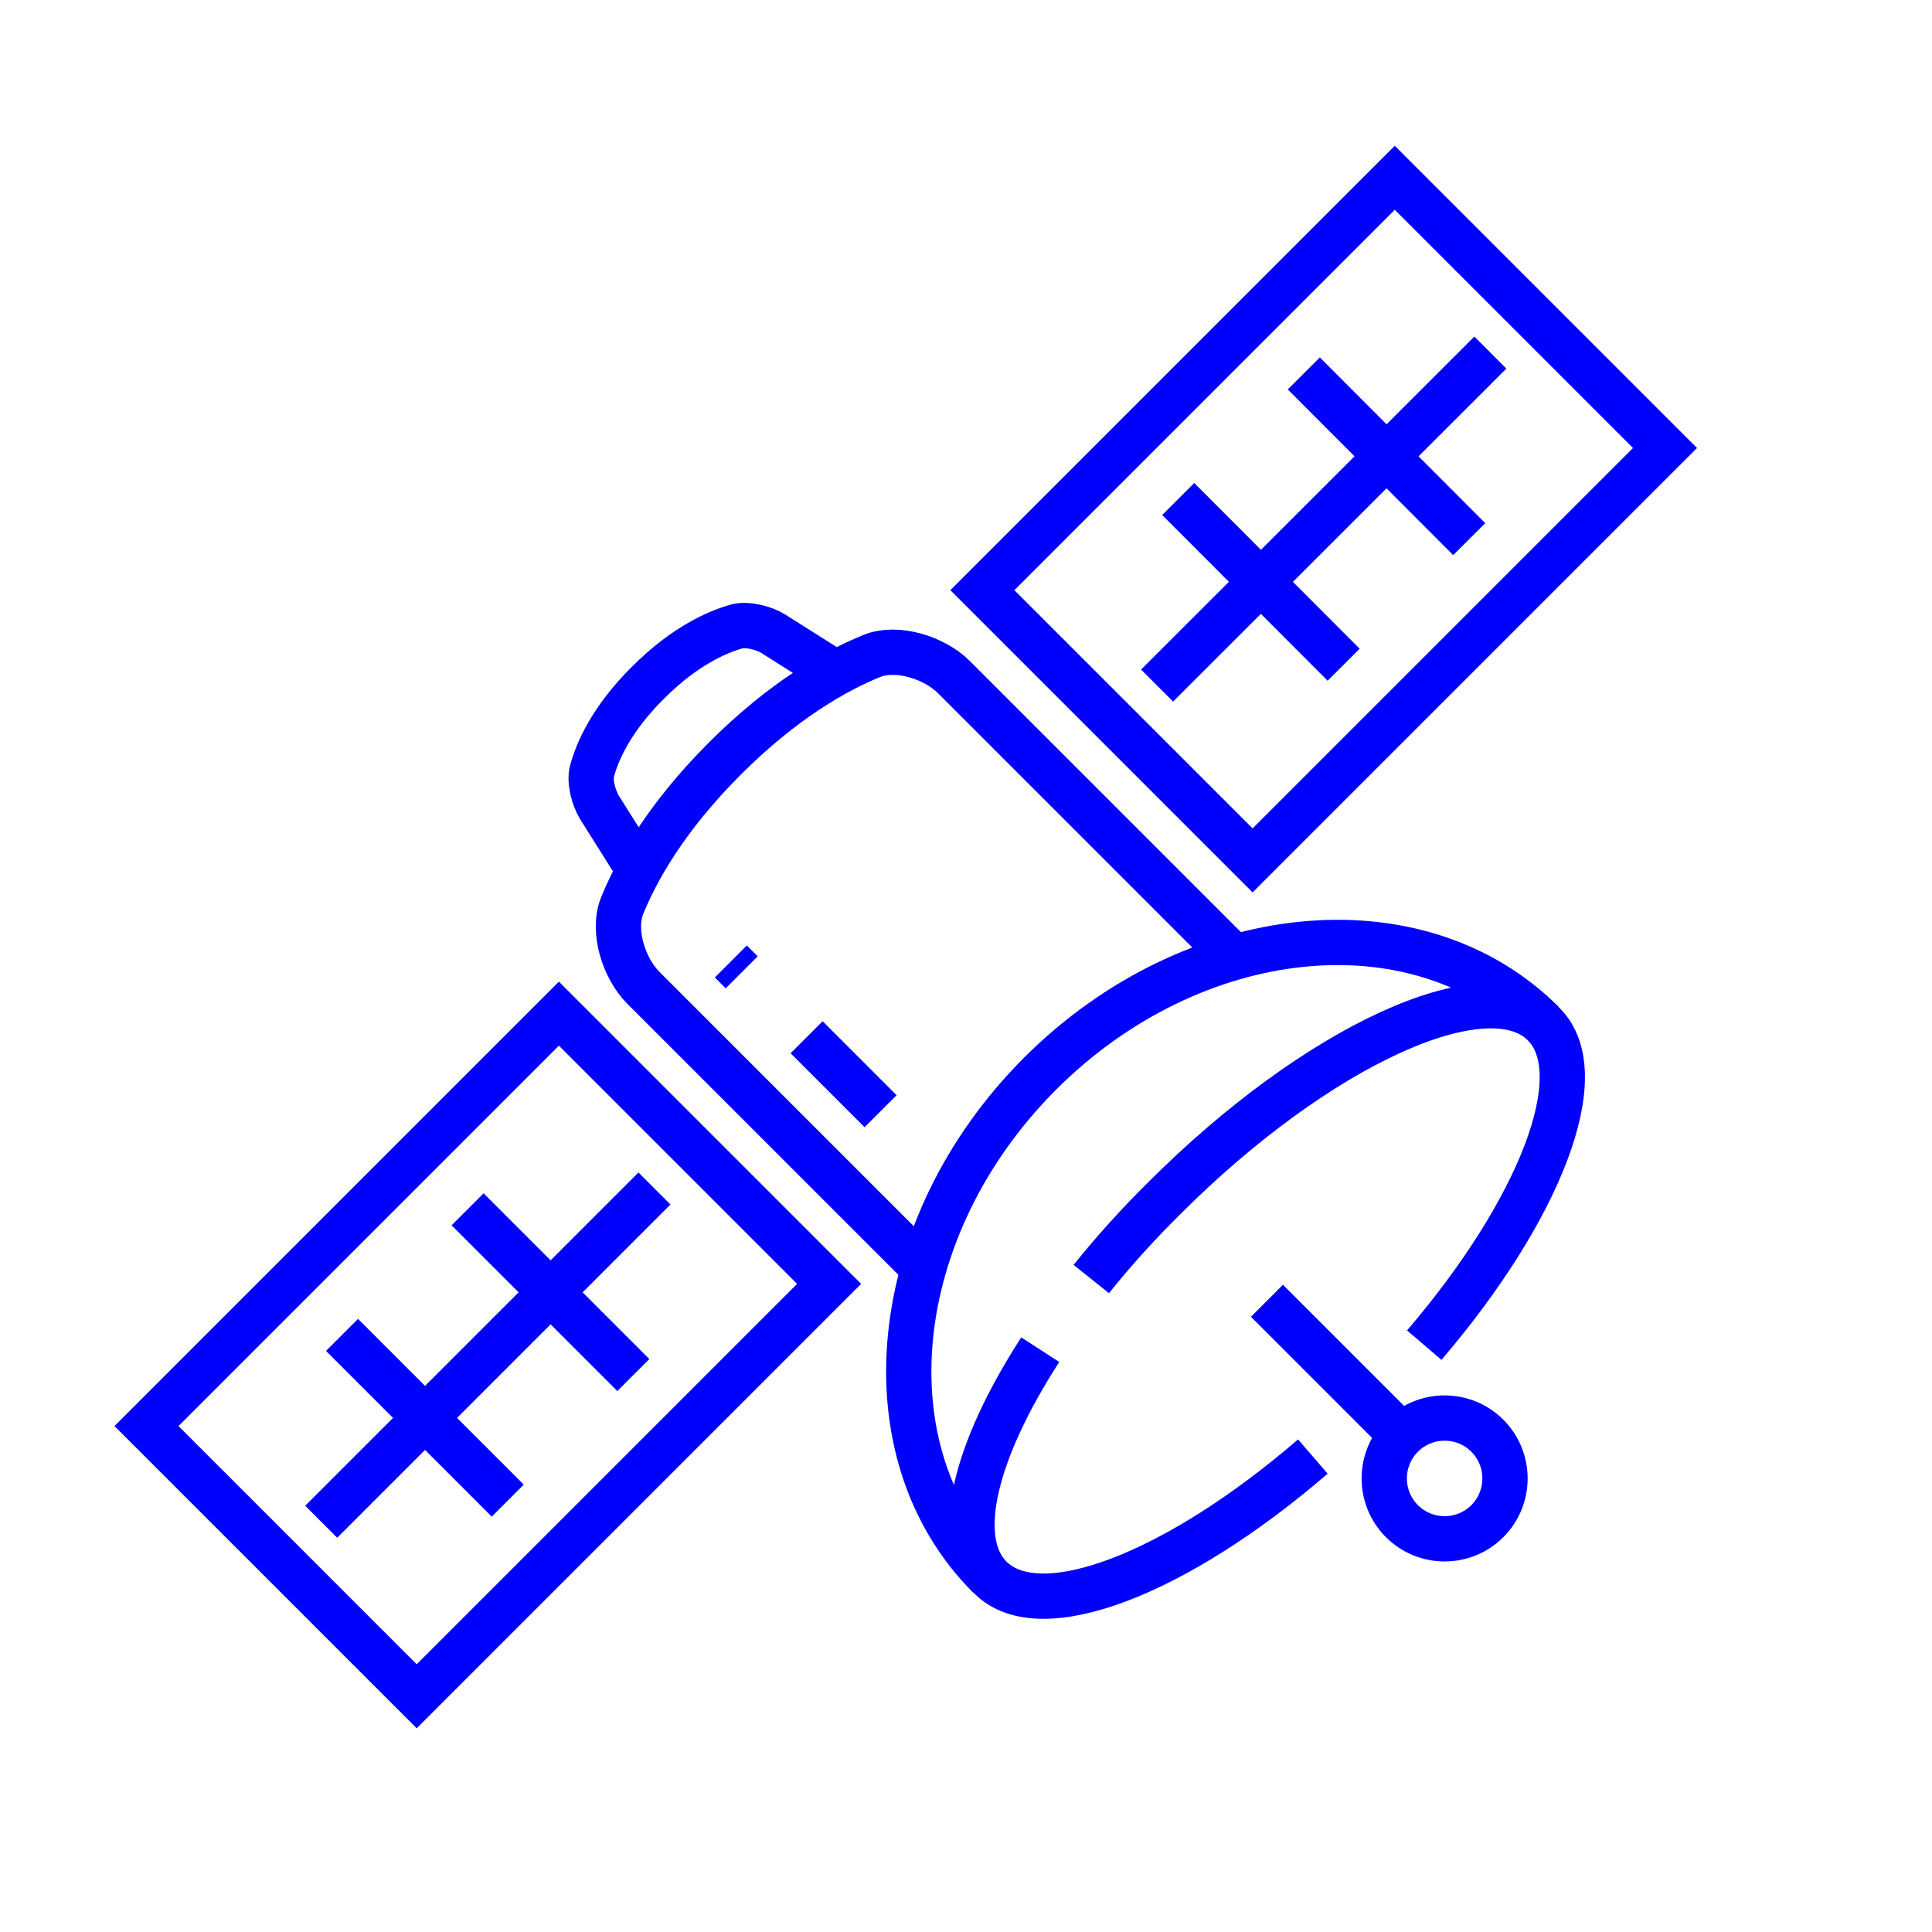
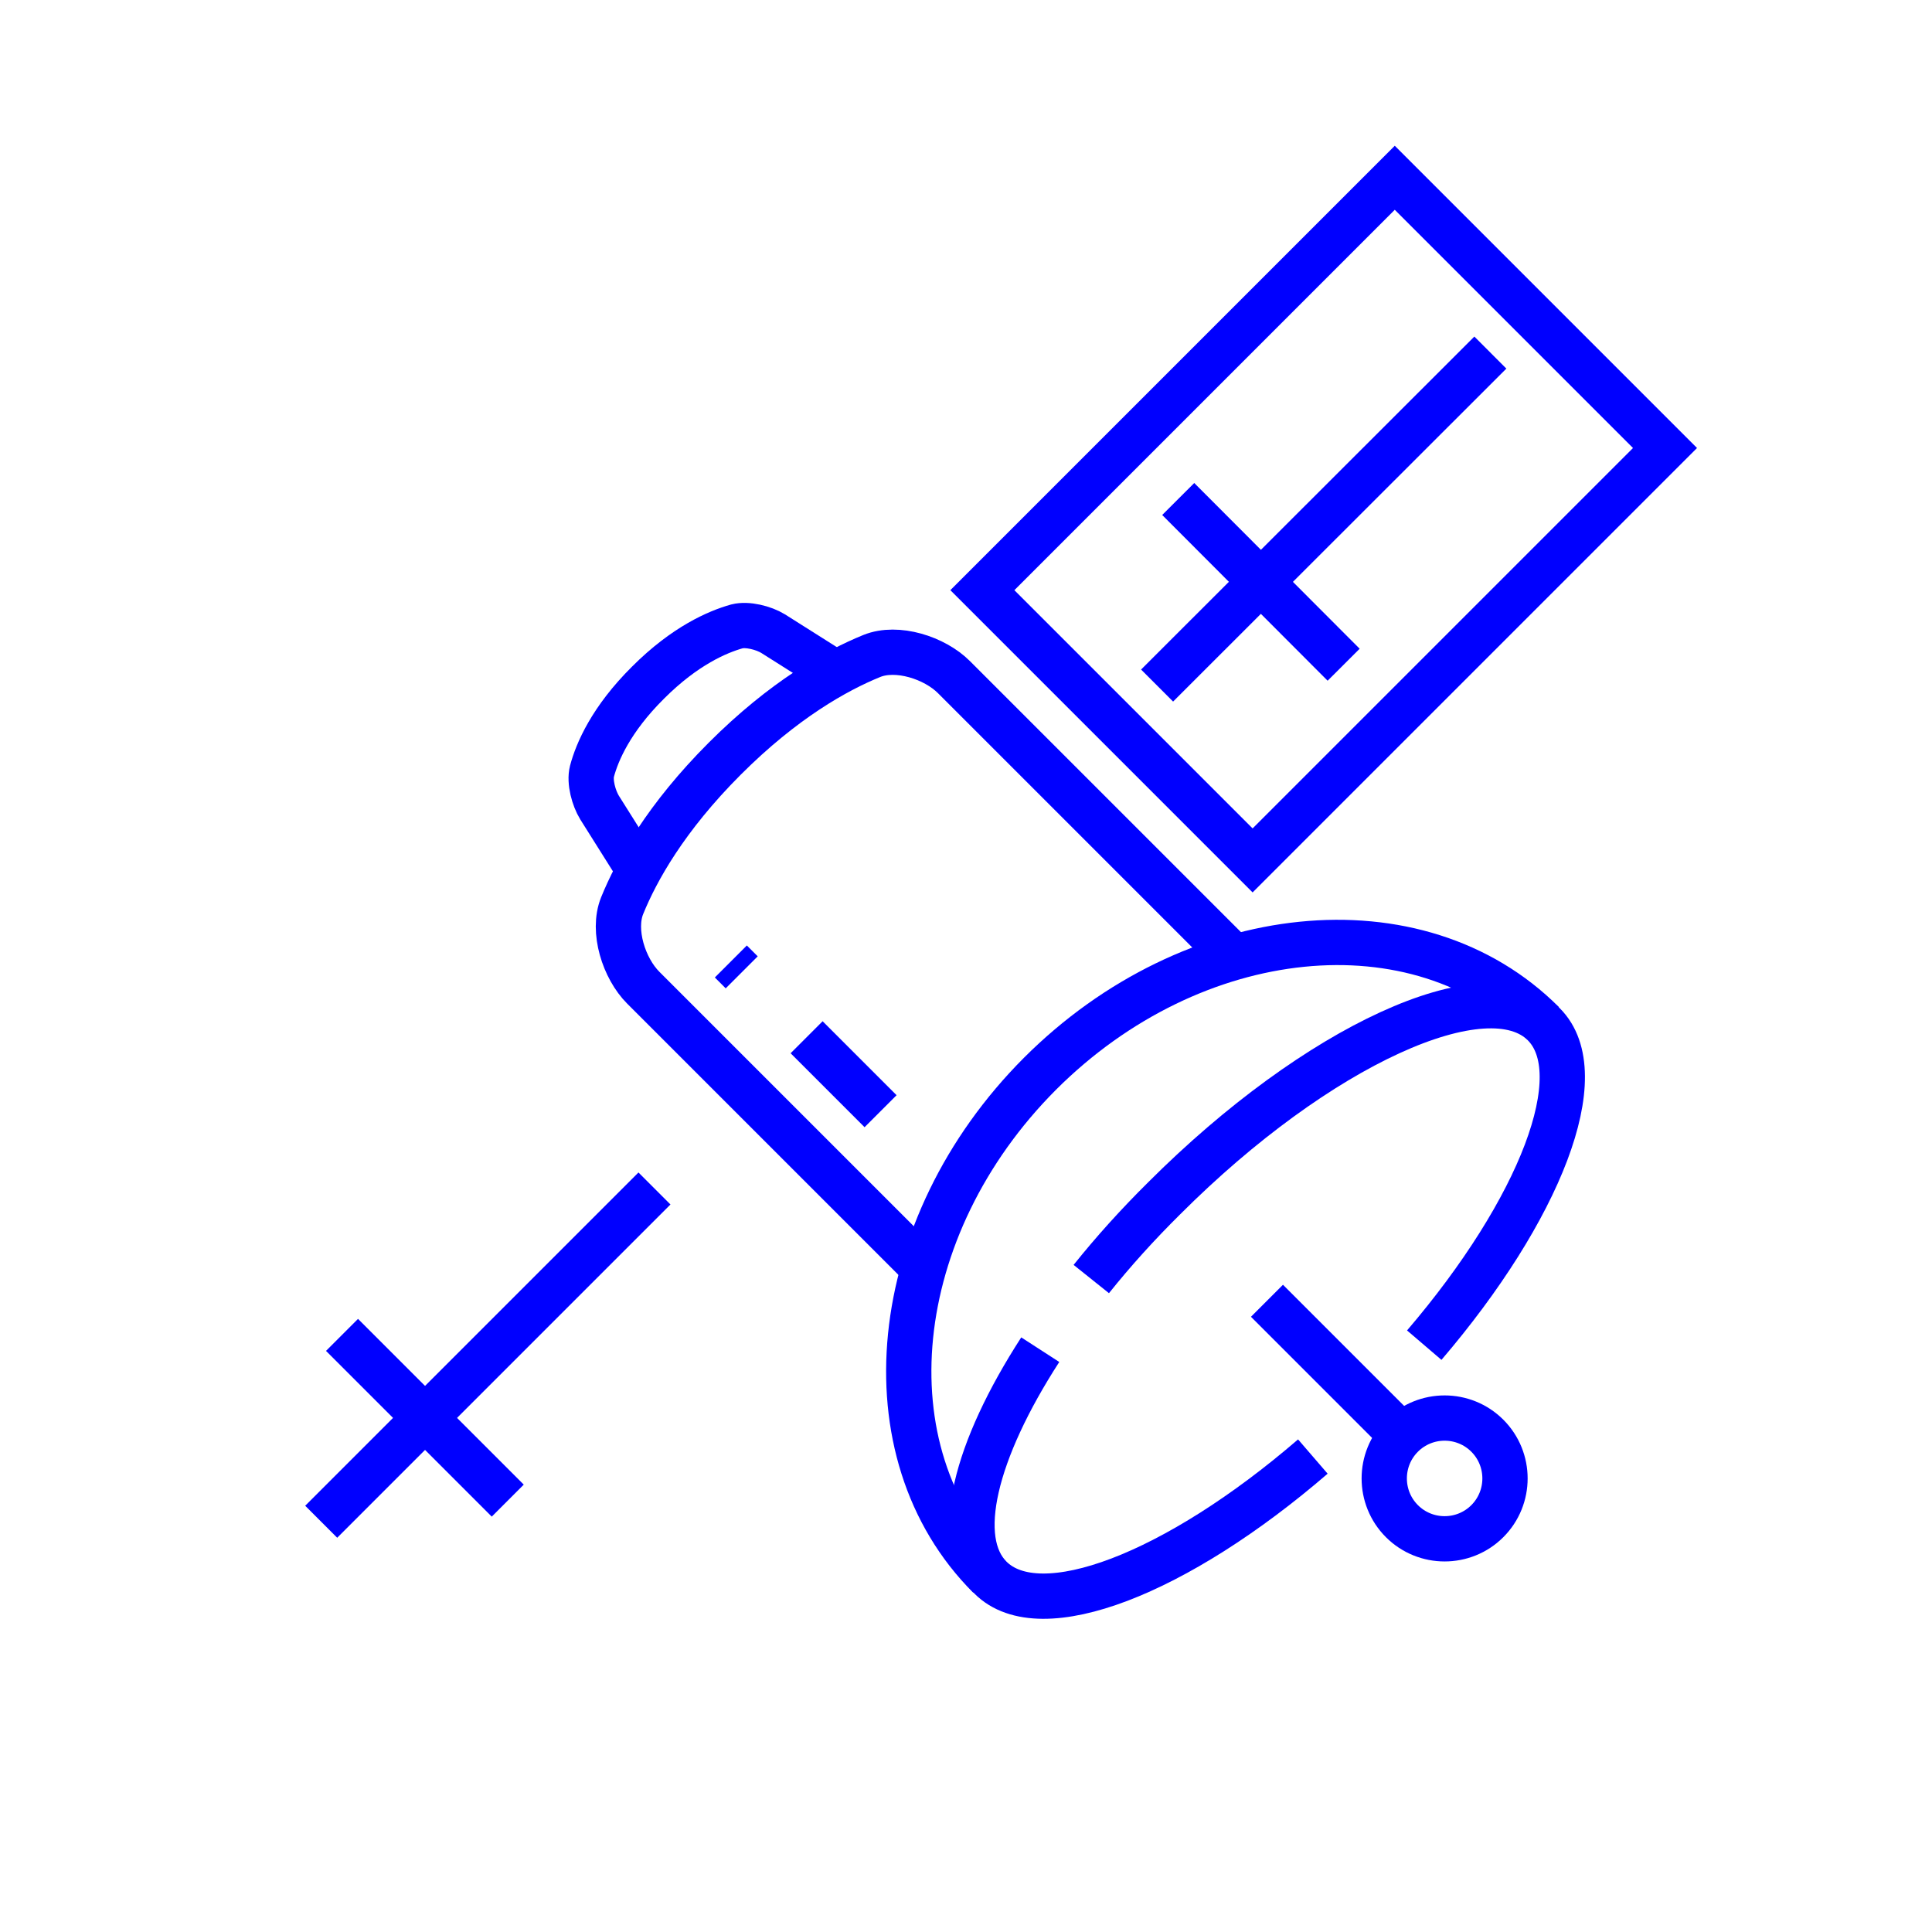
<svg xmlns="http://www.w3.org/2000/svg" id="Layer_1" viewBox="0 0 64 64">
  <path d="M43.49,48.25c-4.5,3.88-9.03,5.66-10.68,4.01-1.26-1.26-.51-4.21,1.65-7.55" style="fill:none; stroke:blue; stroke-miterlimit:10; stroke-width:1.5px;" />
  <path d="M36.15,42.37c.72-.9,1.53-1.8,2.42-2.68,5.06-5.06,10.69-7.64,12.57-5.76,1.64,1.64-.12,6.14-3.96,10.63" style="fill:none; stroke:blue; stroke-miterlimit:10; stroke-width:1.5px;" />
  <path d="M32.77,52.23c-4.13-4.13-3.38-11.59,1.68-16.66,5.06-5.06,12.52-5.82,16.66-1.68" style="fill:none; stroke:blue; stroke-miterlimit:10; stroke-width:1.5px;" />
  <path d="M46.44,50.39c-.78-.78-.78-2.05,0-2.83.78-.78,2.05-.78,2.83,0,.78.78.78,2.05,0,2.83-.78.78-2.05.78-2.83,0Z" style="fill:none; stroke:blue; stroke-miterlimit:10; stroke-width:1.5px;" />
  <line x1="41.97" y1="43.09" x2="46.44" y2="47.56" style="fill:none; stroke:blue; stroke-miterlimit:10; stroke-width:1.5px;" />
  <path d="M30.44,41.85c-2.89-2.89-7.11-7.11-9.13-9.13-.64-.64-1.04-1.88-.7-2.72.48-1.18,1.45-2.92,3.4-4.87,1.95-1.95,3.69-2.92,4.87-3.4.84-.34,2.08.06,2.72.7,0,0,5.42,5.42,9.01,9.01" style="fill:none; stroke:blue; stroke-miterlimit:10; stroke-width:1.5px;" />
  <path d="M21.15,28.8l-1.29-2.05c-.19-.31-.34-.85-.25-1.2.17-.64.63-1.72,1.86-2.94,1.22-1.22,2.3-1.68,2.94-1.86.35-.09.89.05,1.2.24l2.12,1.34" style="fill:none; stroke:blue; stroke-miterlimit:10; stroke-width:1.5px;" />
  <rect x="34.19" y="10.87" width="19.32" height="12.66" transform="translate(.68 36.04) rotate(-45)" style="fill:none; stroke:blue; stroke-miterlimit:10; stroke-width:1.5px;" />
  <line x1="49.37" y1="11.68" x2="38.33" y2="22.71" style="fill:none; stroke:blue; stroke-miterlimit:10; stroke-width:1.5px;" />
-   <line x1="48.67" y1="17.86" x2="43.19" y2="12.37" style="fill:none; stroke:blue; stroke-miterlimit:10; stroke-width:1.5px;" />
  <line x1="44.51" y1="22.02" x2="39.03" y2="16.53" style="fill:none; stroke:blue; stroke-miterlimit:10; stroke-width:1.5px;" />
-   <rect x="6.5" y="38.56" width="19.32" height="12.66" transform="translate(-27.01 24.57) rotate(-45)" style="fill:none; stroke:blue; stroke-miterlimit:10; stroke-width:1.5px;" />
  <line x1="21.68" y1="39.37" x2="10.64" y2="50.41" style="fill:none; stroke:blue; stroke-miterlimit:10; stroke-width:1.5px;" />
-   <line x1="20.98" y1="45.55" x2="15.49" y2="40.06" style="fill:none; stroke:blue; stroke-miterlimit:10; stroke-width:1.5px;" />
  <line x1="16.82" y1="49.71" x2="11.33" y2="44.22" style="fill:none; stroke:blue; stroke-miterlimit:10; stroke-width:1.5px;" />
  <path d="M24.57,32.21c-.22-.22-.36-.36-.36-.36" style="fill:none; stroke:blue; stroke-miterlimit:10; stroke-width:1.5px;" />
  <path d="M29.17,36.81s-1.22-1.22-2.45-2.45" style="fill:none; stroke:blue; stroke-miterlimit:10; stroke-width:1.5px;" />
</svg>